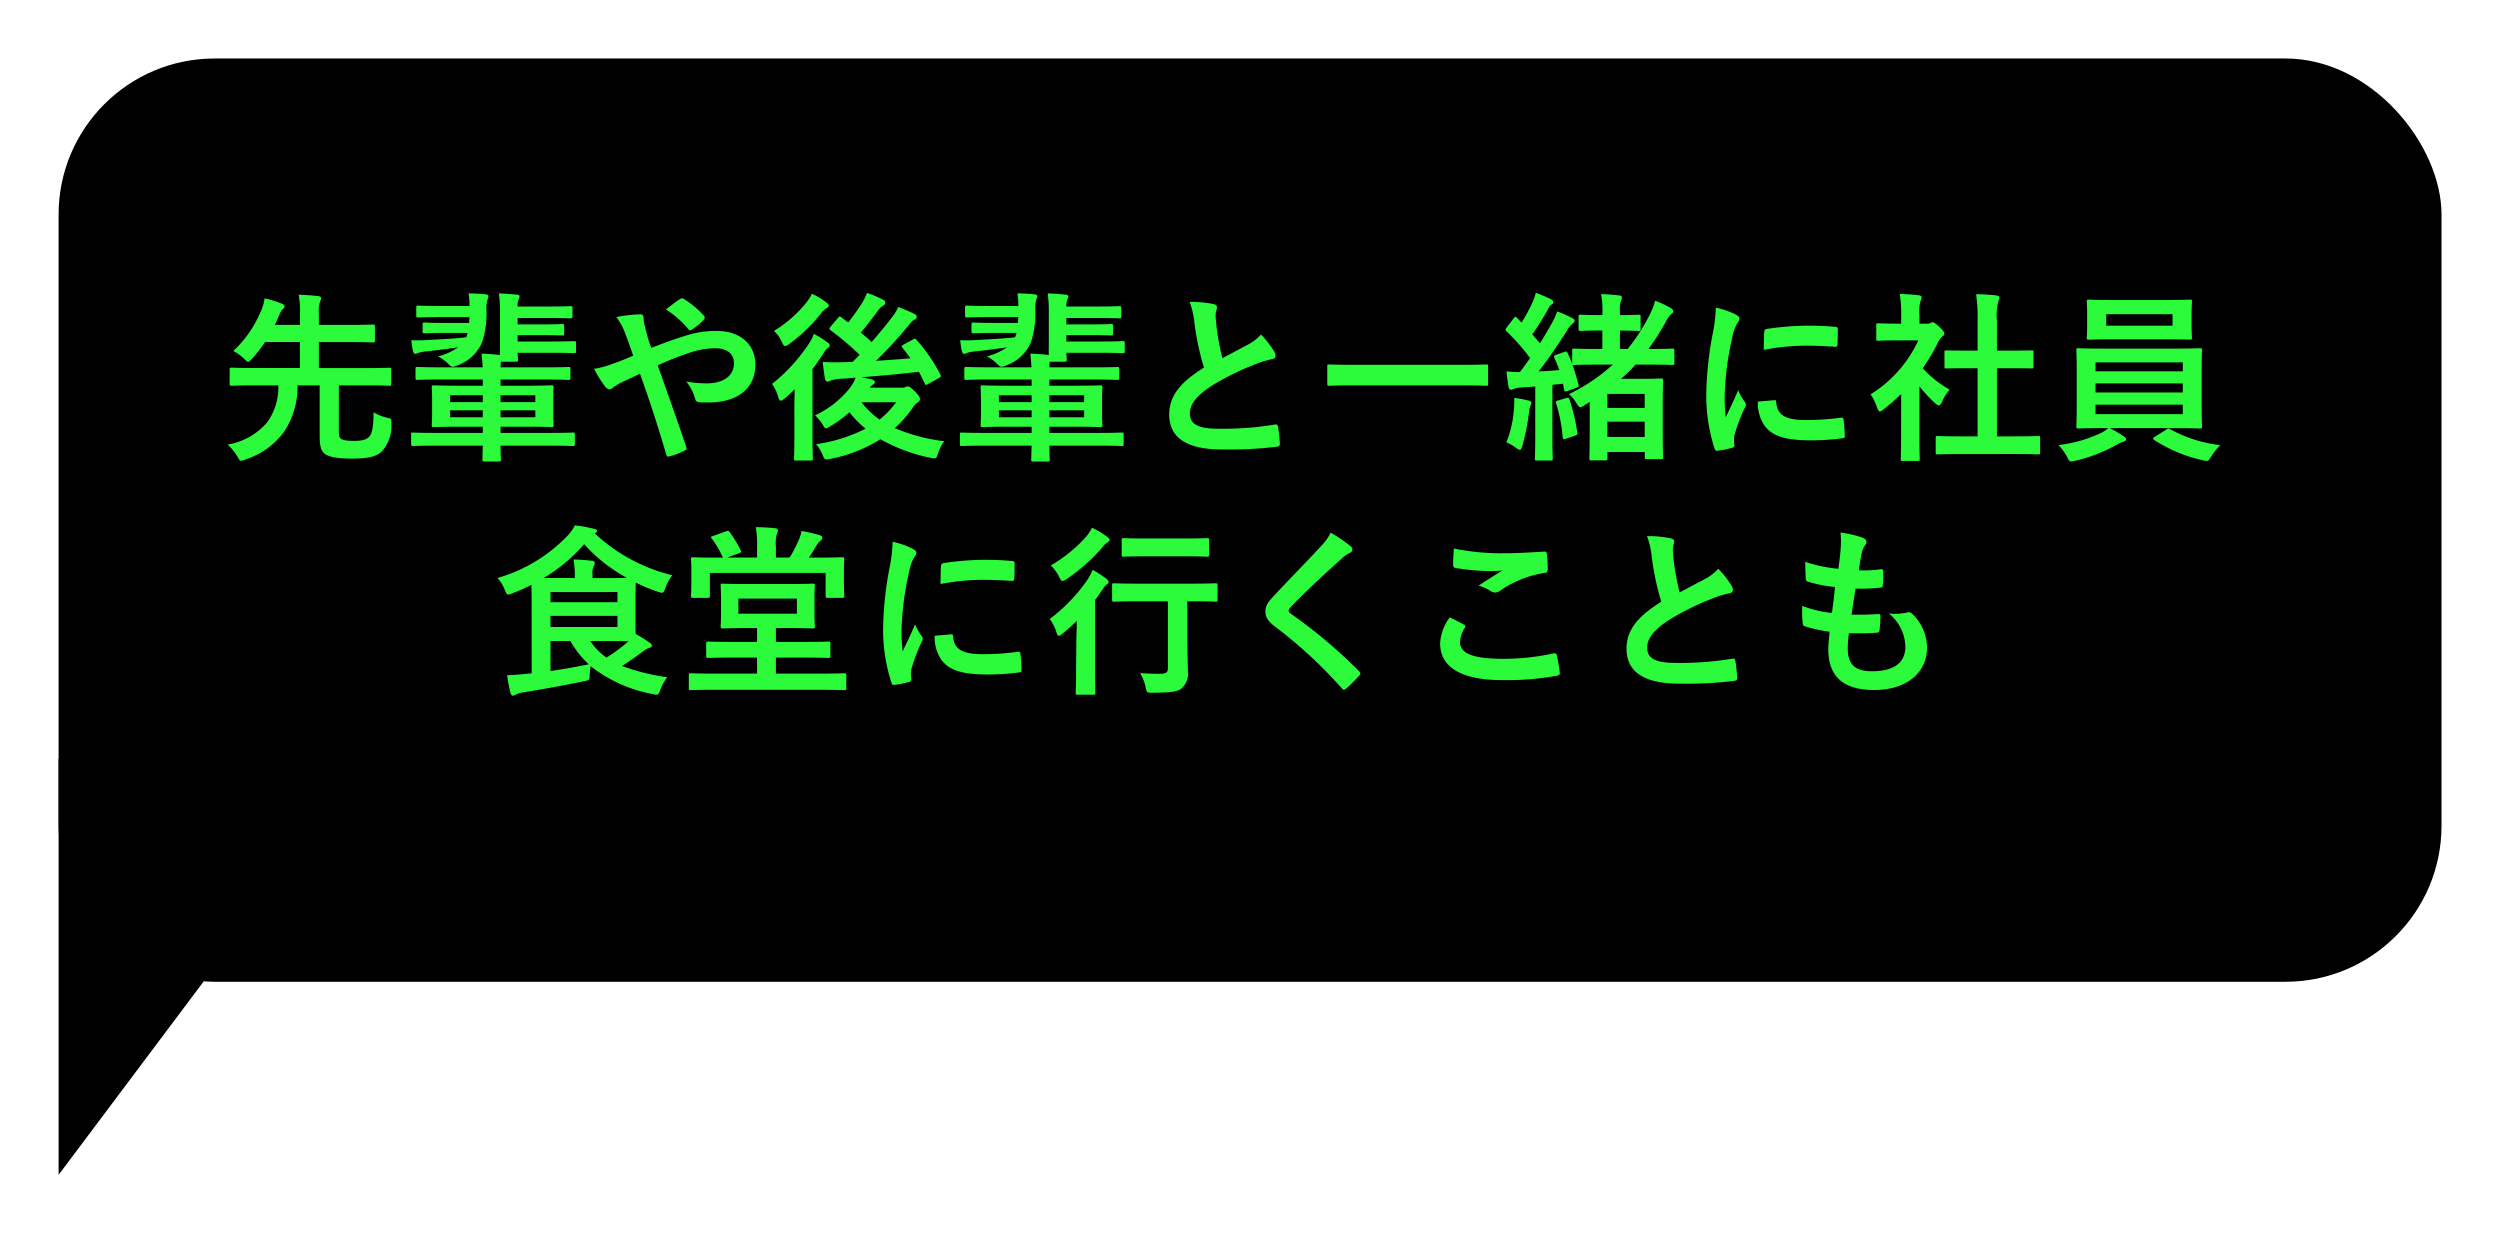
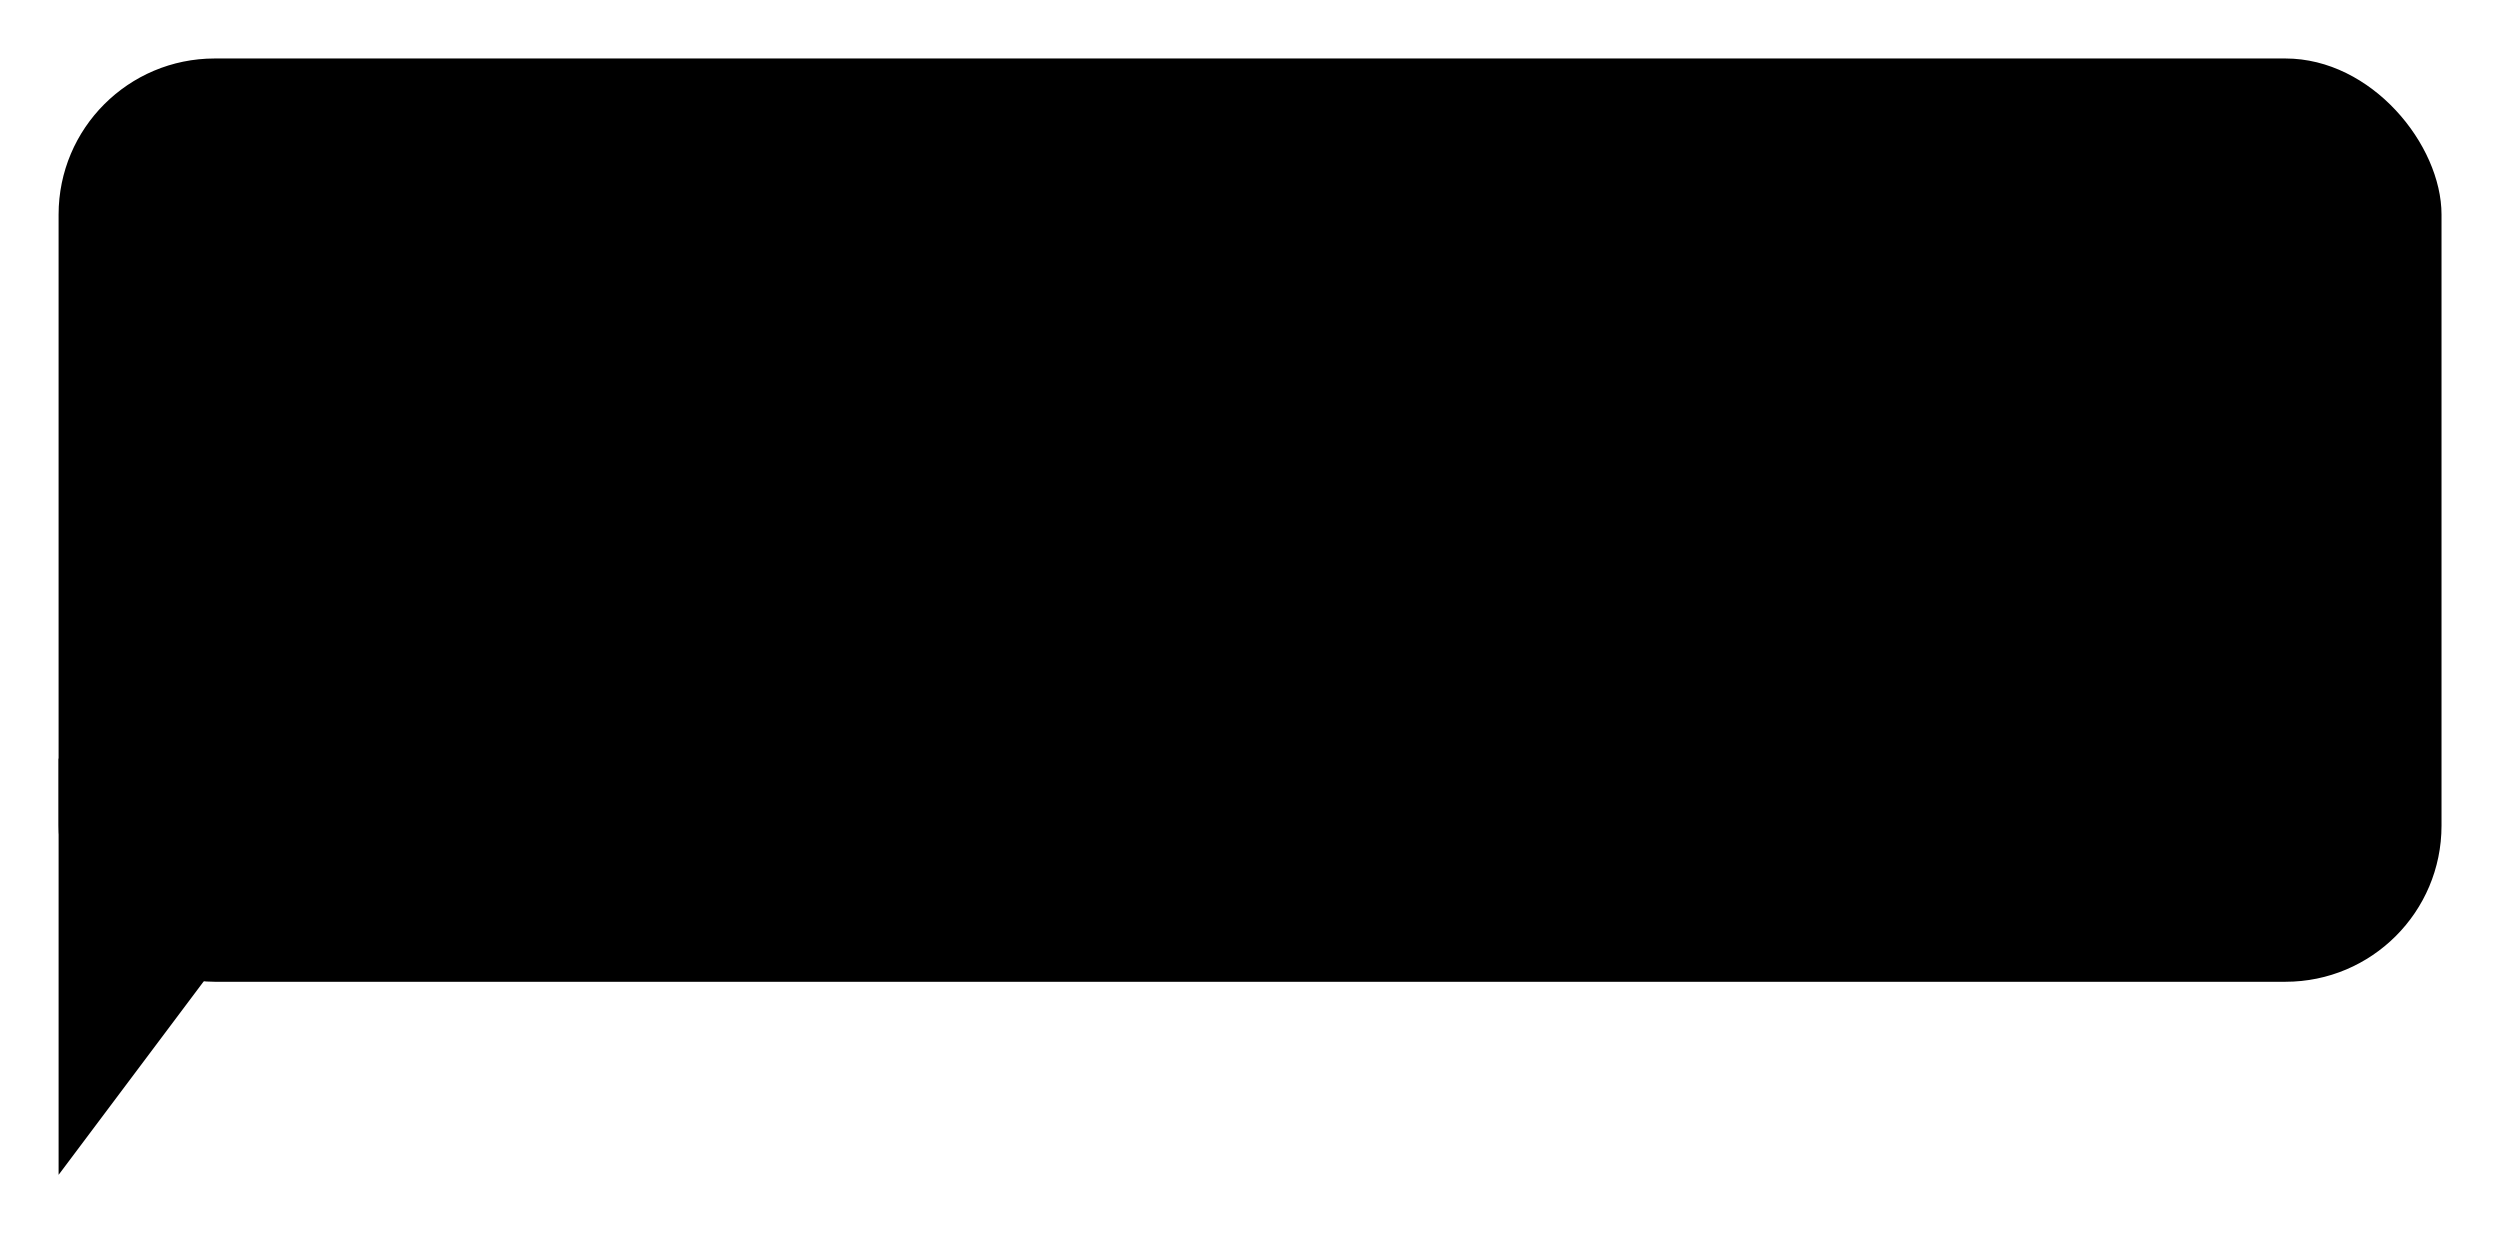
<svg xmlns="http://www.w3.org/2000/svg" width="192.188" height="94.816" viewBox="0 0 192.188 94.816">
  <defs>
    <filter id="Rectangle_44703" x="0" y="0" width="192.188" height="79.978" filterUnits="userSpaceOnUse">
      <feOffset dx="2" dy="2" input="SourceAlpha" />
      <feGaussianBlur stdDeviation="1.5" result="blur" />
      <feFlood flood-opacity="0.502" />
      <feComposite operator="in" in2="blur" />
      <feComposite in="SourceGraphic" />
    </filter>
    <filter id="Path_111285" x="0" y="53.816" width="33" height="41" filterUnits="userSpaceOnUse">
      <feOffset dx="2" dy="2" input="SourceAlpha" />
      <feGaussianBlur stdDeviation="1.5" result="blur-2" />
      <feFlood flood-opacity="0.502" />
      <feComposite operator="in" in2="blur-2" />
      <feComposite in="SourceGraphic" />
    </filter>
  </defs>
  <g id="schedule-pop1" transform="translate(-2158.445 -2683.684)">
    <g id="Group_17898" data-name="Group 17898" transform="translate(2190.259 2663)">
      <g transform="matrix(1, 0, 0, 1, -31.81, 20.68)" filter="url(#Rectangle_44703)">
        <rect id="Rectangle_44703-2" data-name="Rectangle 44703" width="183.188" height="70.978" rx="12" transform="translate(2.5 2.5)" />
      </g>
-       <path id="Path_122372" data-name="Path 122372" d="M9.236,7.31h2.109c1.252,0,1.688.028,1.772.028.141,0,.141-.014.141-.154V6.092c0-.126,0-.14-.141-.14-.084,0-.52.028-1.772.028H7.7v-2H9.925c1.364,0,1.842.028,1.927.028.141,0,.155-.014.155-.154V2.8c0-.154-.014-.168-.155-.168-.084,0-.563.028-1.927.028H7.7V1.808A2.383,2.383,0,0,1,7.788.884.788.788,0,0,0,7.872.6c0-.084-.1-.14-.225-.154-.492-.056-.97-.084-1.5-.112a7.335,7.335,0,0,1,.1,1.554v.77H4.314c.127-.252.239-.532.366-.812a1.065,1.065,0,0,1,.253-.406.265.265,0,0,0,.127-.21c0-.084-.1-.154-.225-.21A9.1,9.1,0,0,0,3.527.618a3.545,3.545,0,0,1-.338,1.106,8.744,8.744,0,0,1-2.067,2.94,3.594,3.594,0,0,1,.83.6c.155.154.239.238.309.238s.155-.084.3-.238a10.573,10.573,0,0,0,1-1.288H6.241v2H2.781c-1.266,0-1.688-.028-1.772-.028-.155,0-.169.014-.169.14V7.184c0,.14.014.154.169.154.084,0,.506-.028,1.772-.028h1.8A4.627,4.627,0,0,1,3.766,10.1,5.082,5.082,0,0,1,.686,11.86a4.3,4.3,0,0,1,.745.91c.127.238.183.336.3.336a1.253,1.253,0,0,0,.323-.1A5.914,5.914,0,0,0,5.06,10.824a6.268,6.268,0,0,0,1-3.514h1.7v3.85c0,.84.113,1.148.338,1.358.281.266.872.42,2.166.42,1.392,0,1.927-.2,2.32-.6a2.954,2.954,0,0,0,.689-2.114c.014-.35.014-.35-.338-.434a3.017,3.017,0,0,1-1.027-.42c-.014,1.176-.127,1.666-.352,1.9-.2.2-.506.308-1.181.308-.563,0-.9-.07-1.013-.2s-.127-.224-.127-.686ZM20.3,11.944c-.014.658-.028,1.008-.028,1.064,0,.14.014.154.155.154h1.1c.155,0,.169-.014.169-.154,0-.042-.028-.406-.028-1.064h3.811c1.238,0,1.659.028,1.744.028.141,0,.155-.014.155-.154V11.09c0-.14-.014-.154-.155-.154-.084,0-.506.028-1.744.028H21.668v-.476h1.955c1.378,0,1.87.028,1.969.028.141,0,.155-.014.155-.154,0-.084-.028-.308-.028-.924V8.4c0-.616.028-.854.028-.938,0-.14-.014-.154-.155-.154-.1,0-.591.028-1.969.028H21.668V6.862h3.375c1.308,0,1.758.028,1.842.028.141,0,.155-.014.155-.154v-.7c0-.126-.014-.14-.155-.14-.084,0-.534.028-1.842.028H21.668A3.353,3.353,0,0,1,21.7,5.49h1.153c.141,0,.155-.014.155-.154,0-.042-.014-.21-.028-.532h2.363c1.448,0,1.884.028,1.969.028.141,0,.155-.014.155-.168v-.6c0-.14-.014-.154-.155-.154-.084,0-.52.028-1.969.028H22.976v-.49H24.8c1.2,0,1.519.028,1.6.028.141,0,.155-.014.155-.168v-.56c0-.14-.014-.154-.155-.154-.084,0-.408.028-1.6.028H22.976V2.13h2.208c1.364,0,1.772.028,1.856.028.141,0,.155-.014.155-.154v-.63c0-.14-.014-.154-.155-.154-.084,0-.492.028-1.856.028H22.976a1.243,1.243,0,0,1,.084-.56.513.513,0,0,0,.07-.224c0-.056-.056-.112-.2-.126C22.568.3,22.062.254,21.541.24a11.023,11.023,0,0,1,.084,1.512V3.88c0,.5-.014.854,0,1.092H21.6c-.464-.056-.886-.084-1.392-.1.042.406.07.714.084,1.05H17.126c-1.294,0-1.758-.028-1.842-.028-.141,0-.155.014-.155.14v.7c0,.14.014.154.155.154.084,0,.548-.028,1.842-.028H20.3v.476H18.5c-1.378,0-1.87-.028-1.955-.028-.155,0-.169.014-.169.154,0,.084.028.322.028.938V9.438c0,.616-.028.826-.028.924,0,.14.014.154.169.154.084,0,.577-.028,1.955-.028h1.8v.476H16.69c-1.252,0-1.673-.028-1.758-.028-.127,0-.141.014-.141.154v.728c0,.14.014.154.141.154.084,0,.506-.028,1.758-.028ZM24.34,9.76H21.668V9.228H24.34Zm0-1.694V8.6H21.668V8.066ZM17.787,9.76V9.228H20.3V9.76Zm0-1.162V8.066H20.3V8.6Zm1.491-7.392H17.112c-1.266,0-1.688-.028-1.772-.028-.141,0-.155.014-.155.154V1.92c0,.154.014.168.155.168.084,0,.506-.028,1.772-.028h2.166l-.028.448H17.407c-1.153,0-1.491-.028-1.575-.028-.141,0-.155.014-.155.154v.532c0,.126.014.14.155.14.084,0,.422-.028,1.575-.028h1.73a2.356,2.356,0,0,1-.113.336c-.914.1-1.913.154-3.009.21a11.478,11.478,0,0,1-1.209.014c.042.35.084.644.127.826.042.14.084.224.169.224a.6.6,0,0,0,.225-.07,2.252,2.252,0,0,1,.563-.112c.914-.1,1.758-.21,2.517-.322a4.857,4.857,0,0,1-1.547.7,2.924,2.924,0,0,1,.745.532c.183.182.267.266.38.266a1.118,1.118,0,0,0,.366-.112,3.264,3.264,0,0,0,1.9-1.778,7.318,7.318,0,0,0,.338-2.422A2.369,2.369,0,0,1,20.669.7,1.158,1.158,0,0,0,20.74.45c0-.07-.084-.126-.225-.14A12.939,12.939,0,0,0,19.207.24a5.268,5.268,0,0,1,.07.938Zm13.979,3.22A7.23,7.23,0,0,1,33,3.684c-.155-.56-.2-.77-.281-1.078a2.591,2.591,0,0,1-.056-.462c0-.2-.084-.294-.211-.294a10.086,10.086,0,0,0-1.884.21,4.851,4.851,0,0,1,.647,1.162c.281.742.478,1.3.647,1.806-.844.364-1.322.532-1.631.644a6.771,6.771,0,0,1-1.378.364,9.321,9.321,0,0,0,.858,1.372.51.51,0,0,0,.338.21.494.494,0,0,0,.267-.14,3.709,3.709,0,0,1,.731-.434c.352-.168.8-.378,1.336-.63.759,2.1,1.364,3.99,2.025,6.216.042.14.084.168.183.154a6.4,6.4,0,0,0,1.209-.448c.2-.1.183-.154.127-.336-.731-2.17-1.434-4.13-2.18-6.23a23.512,23.512,0,0,1,2.32-.924,6.435,6.435,0,0,1,2.081-.392c.9,0,1.463.406,1.463,1.148,0,.98-.816,1.554-2.109,1.554a9.089,9.089,0,0,1-1.561-.14,3.6,3.6,0,0,1,.689,1.344c.056.168.127.238.38.252.183.014.338.014.619.014,2.292,0,3.628-1.106,3.628-2.912,0-1.54-1.153-2.59-2.967-2.59a7.65,7.65,0,0,0-2.475.392C35.028,3.754,34.156,4.076,33.256,4.426Zm1.125-2.954a7.486,7.486,0,0,1,1.744,1.54.205.205,0,0,0,.113.07.253.253,0,0,0,.127-.056,4.593,4.593,0,0,0,.928-.77.255.255,0,0,0,.07-.154.255.255,0,0,0-.07-.154A7.34,7.34,0,0,0,35.773.674a.242.242,0,0,0-.309,0C35.168.856,34.775,1.164,34.381,1.472Zm18.268,2.7c-.155.084-.183.14-.084.252.211.266.422.532.619.8-.872.084-1.758.14-2.658.2a31.455,31.455,0,0,0,2.461-2.674c.253-.308.366-.434.492-.49a.249.249,0,0,0,.183-.224c0-.1-.056-.154-.211-.238-.323-.154-.745-.336-1.209-.518a3.341,3.341,0,0,1-.478.784c-.478.63-1,1.26-1.575,1.918a10.6,10.6,0,0,0-.83-.728c.45-.532.872-1.092,1.308-1.666a1.181,1.181,0,0,1,.408-.406.29.29,0,0,0,.169-.224c0-.1-.056-.168-.183-.238A8.909,8.909,0,0,0,49.836.2a4.215,4.215,0,0,1-.366.756c-.394.616-.745,1.092-1.069,1.512-.183-.126-.366-.252-.534-.392-.113-.084-.141-.1-.253.042l-.563.658c-.07.084-.1.126-.1.168a.169.169,0,0,0,.084.126,22.86,22.86,0,0,1,2.236,1.89l-.534.546c-.408.014-.8.028-1.2.028A9.977,9.977,0,0,1,46.433,5.5c.042.434.1.868.169,1.274.028.14.084.252.211.252a.783.783,0,0,0,.267-.1,2.94,2.94,0,0,1,.759-.126c.338-.014.717-.042,1.125-.084a3.165,3.165,0,0,1-.45.8,7.43,7.43,0,0,1-2.672,2.1,3.252,3.252,0,0,1,.563.672c.127.224.183.322.281.322.07,0,.155-.056.323-.154a9.26,9.26,0,0,0,1.477-1.078,8.1,8.1,0,0,0,1.238,1.26,11.866,11.866,0,0,1-3.8,1.19,2.989,2.989,0,0,1,.492.812c.169.406.183.406.6.322a11.3,11.3,0,0,0,3.853-1.512,13.123,13.123,0,0,0,3.853,1.428c.436.084.436.084.577-.336a2.95,2.95,0,0,1,.478-.938,13.894,13.894,0,0,1-3.8-1.008,9.459,9.459,0,0,0,1.35-1.526,1.385,1.385,0,0,1,.422-.462.269.269,0,0,0,.155-.252c0-.126-.056-.238-.366-.56-.352-.336-.45-.406-.563-.406a.459.459,0,0,0-.2.056.774.774,0,0,1-.3.042H50.047a.825.825,0,0,1,.225-.224q.169-.084.169-.21c0-.1-.084-.154-.239-.2-.239-.056-.478-.112-.773-.168,1.378-.112,3-.252,4.4-.42.155.294.3.588.436.882.07.154.1.154.267.056l.844-.462c.141-.084.169-.126.1-.266A12.729,12.729,0,0,0,53.633,3.8c-.084-.1-.113-.112-.267-.014Zm-.577,4.438a7.109,7.109,0,0,1-1.266,1.33,6.267,6.267,0,0,1-1.392-1.33Zm-7.819,2.6c0,1.12-.028,1.638-.028,1.722,0,.14.014.154.141.154h1.153c.141,0,.155-.014.155-.154,0-.07-.028-.6-.028-1.722V6.05c.323-.42.633-.868.914-1.316a1.046,1.046,0,0,1,.309-.336.163.163,0,0,0,.1-.154c0-.1-.056-.154-.183-.252a8.215,8.215,0,0,0-1.041-.644,3.045,3.045,0,0,1-.366.742A13.456,13.456,0,0,1,42.537,7.2a3.216,3.216,0,0,1,.478,1.008c.056.2.113.28.183.28s.169-.07.323-.182c.253-.21.506-.448.759-.7-.014.518-.028,1.12-.028,1.554ZM45.6.268A3.178,3.178,0,0,1,45.2.912a9.584,9.584,0,0,1-2.517,2.212,2.576,2.576,0,0,1,.6.826c.1.238.169.336.267.336a.7.7,0,0,0,.323-.168,12.783,12.783,0,0,0,2.419-2.324,1.332,1.332,0,0,1,.38-.378c.141-.084.225-.14.225-.238s-.07-.168-.2-.252A5.42,5.42,0,0,0,45.6.268Zm16.89,11.676c-.014.658-.028,1.008-.028,1.064,0,.14.014.154.155.154h1.1c.155,0,.169-.014.169-.154,0-.042-.028-.406-.028-1.064h3.811c1.238,0,1.659.028,1.744.028.141,0,.155-.014.155-.154V11.09c0-.14-.014-.154-.155-.154-.084,0-.506.028-1.744.028H63.857v-.476h1.955c1.378,0,1.87.028,1.969.028.141,0,.155-.014.155-.154,0-.084-.028-.308-.028-.924V8.4c0-.616.028-.854.028-.938,0-.14-.014-.154-.155-.154-.1,0-.591.028-1.969.028H63.857V6.862h3.375c1.308,0,1.758.028,1.842.028.141,0,.155-.014.155-.154v-.7c0-.126-.014-.14-.155-.14-.084,0-.534.028-1.842.028H63.857a3.352,3.352,0,0,1,.028-.434h1.153c.141,0,.155-.014.155-.154,0-.042-.014-.21-.028-.532h2.363c1.448,0,1.884.028,1.969.028.141,0,.155-.014.155-.168v-.6c0-.14-.014-.154-.155-.154-.084,0-.52.028-1.969.028H65.165v-.49h1.828c1.2,0,1.519.028,1.6.028.141,0,.155-.014.155-.168v-.56c0-.14-.014-.154-.155-.154-.084,0-.408.028-1.6.028H65.165V2.13h2.208c1.364,0,1.772.028,1.856.028.141,0,.155-.014.155-.154v-.63c0-.14-.014-.154-.155-.154-.084,0-.492.028-1.856.028H65.165a1.243,1.243,0,0,1,.084-.56.513.513,0,0,0,.07-.224c0-.056-.056-.112-.2-.126C64.757.3,64.251.254,63.73.24a11.022,11.022,0,0,1,.084,1.512V3.88c0,.5-.014.854,0,1.092h-.028c-.464-.056-.886-.084-1.392-.1.042.406.07.714.084,1.05H59.315c-1.294,0-1.758-.028-1.842-.028-.141,0-.155.014-.155.14v.7c0,.14.014.154.155.154.084,0,.548-.028,1.842-.028h3.178v.476h-1.8c-1.378,0-1.87-.028-1.955-.028-.155,0-.169.014-.169.154,0,.084.028.322.028.938V9.438c0,.616-.028.826-.028.924,0,.14.014.154.169.154.084,0,.577-.028,1.955-.028h1.8v.476H58.879c-1.252,0-1.673-.028-1.758-.028-.127,0-.141.014-.141.154v.728c0,.14.014.154.141.154.084,0,.506-.028,1.758-.028ZM66.529,9.76H63.857V9.228h2.672Zm0-1.694V8.6H63.857V8.066ZM59.976,9.76V9.228h2.517V9.76Zm0-1.162V8.066h2.517V8.6Zm1.491-7.392H59.3c-1.266,0-1.688-.028-1.772-.028-.141,0-.155.014-.155.154V1.92c0,.154.014.168.155.168.084,0,.506-.028,1.772-.028h2.166l-.028.448H59.6c-1.153,0-1.491-.028-1.575-.028-.141,0-.155.014-.155.154v.532c0,.126.014.14.155.14.084,0,.422-.028,1.575-.028h1.73a2.356,2.356,0,0,1-.113.336c-.914.1-1.913.154-3.009.21a11.478,11.478,0,0,1-1.209.014c.042.35.084.644.127.826.042.14.084.224.169.224a.6.6,0,0,0,.225-.07,2.252,2.252,0,0,1,.563-.112c.914-.1,1.758-.21,2.517-.322a4.857,4.857,0,0,1-1.547.7,2.924,2.924,0,0,1,.745.532c.183.182.267.266.38.266a1.118,1.118,0,0,0,.366-.112,3.264,3.264,0,0,0,1.9-1.778,7.318,7.318,0,0,0,.338-2.422A2.369,2.369,0,0,1,62.858.7a1.158,1.158,0,0,0,.07-.252c0-.07-.084-.126-.225-.14A12.939,12.939,0,0,0,61.4.24a5.268,5.268,0,0,1,.07.938ZM74.643.9a6.241,6.241,0,0,1,.366,1.624,21.164,21.164,0,0,0,.731,3.416C74.095,6.974,73.068,8,73.068,9.55c0,1.82,1.406,2.688,4.064,2.688a30.185,30.185,0,0,0,4.191-.21c.169-.014.267-.084.253-.238a12.306,12.306,0,0,0-.141-1.3c-.028-.168-.1-.2-.253-.168a24.668,24.668,0,0,1-4.289.322c-1.617,0-2.236-.35-2.236-1.176,0-.658.436-1.316,1.659-2.114a19.605,19.605,0,0,1,3.3-1.638,6.771,6.771,0,0,1,1.35-.42c.2-.028.281-.14.281-.28a.565.565,0,0,0-.1-.294A7.193,7.193,0,0,0,80.128,3.4a3.476,3.476,0,0,1-.97.756c-.788.42-1.294.686-2,1.064a19.607,19.607,0,0,1-.45-2.408c-.028-.322-.07-.658-.07-.938,0-.2.1-.392.1-.588,0-.112-.084-.182-.253-.224A8.174,8.174,0,0,0,74.643.9Zm21,6.412c1.266,0,1.7.028,1.786.028.141,0,.155-.014.155-.14V5.84c0-.126-.014-.14-.155-.14-.084,0-.52.028-1.786.028h-8.48c-1.266,0-1.7-.028-1.786-.028-.141,0-.155.014-.155.14V7.2c0,.126.014.14.155.14.084,0,.52-.028,1.786-.028Zm11.532-1.6A14.153,14.153,0,0,1,103.8,7.982a2.971,2.971,0,0,1,.591.714c.127.21.2.294.3.294a.875.875,0,0,0,.323-.168c.127-.07.253-.154.38-.238v1.96c0,1.89-.028,2.3-.028,2.366,0,.154.014.168.169.168h1.055c.155,0,.169-.014.169-.168v-.476h2.869v.392c0,.14.014.154.155.154h1.1c.141,0,.155-.014.155-.154,0-.084-.028-.49-.028-2.436V8.92c0-1.47.028-1.89.028-1.988,0-.14-.014-.154-.155-.154-.1,0-.52.028-1.42.028H107.8a11.875,11.875,0,0,0,1.125-1.092h.97c1.322,0,1.772.028,1.856.028.141,0,.155-.014.155-.168V4.636c0-.14-.014-.154-.155-.154-.084,0-.534.028-1.842.028a18.174,18.174,0,0,0,1.364-2.142,1.994,1.994,0,0,1,.394-.546c.113-.07.155-.126.155-.21s-.07-.168-.183-.238A7.739,7.739,0,0,0,110.419.8a4.342,4.342,0,0,1-.338.924A13.927,13.927,0,0,1,108.31,4.51h-.591V3.1h.028c1,0,1.308.028,1.392.028.155,0,.169-.014.169-.154V2.032c0-.14-.014-.154-.169-.154-.084,0-.394.028-1.392.028h-.028V1.64a2.33,2.33,0,0,1,.07-.812.65.65,0,0,0,.084-.28c0-.084-.084-.154-.225-.154-.478-.056-.858-.084-1.378-.1a6.463,6.463,0,0,1,.1,1.484v.126H106.1c-1.013,0-1.336-.028-1.406-.028-.141,0-.155.014-.155.154V2.97c0,.14.014.154.155.154.07,0,.394-.028,1.406-.028h.267V4.51h-.281c-1.35,0-1.786-.028-1.884-.028-.141,0-.155.014-.155.154V5.644c-.113-.294-.225-.56-.352-.826-.056-.112-.084-.14-.239-.084l-.633.224c-.169.056-.2.112-.141.238.141.308.267.616.38.938-.534.042-1.069.084-1.589.1.675-.868,1.434-1.96,2.166-3.122a1.83,1.83,0,0,1,.436-.546c.113-.07.155-.126.155-.224s-.042-.126-.169-.2a9.8,9.8,0,0,0-1.167-.518,6.238,6.238,0,0,1-.394.882c-.3.532-.6,1.05-.928,1.568l-.591-.686a22.175,22.175,0,0,0,1.223-1.96.762.762,0,0,1,.267-.336A.216.216,0,0,0,102.6.912c0-.084-.056-.154-.183-.224-.338-.168-.759-.35-1.167-.5A3.856,3.856,0,0,1,101,.926a13.7,13.7,0,0,1-.844,1.554L99.8,2.116c-.1-.112-.141-.1-.253.042l-.52.686c-.056.084-.1.126-.1.182a.189.189,0,0,0,.07.126,15.734,15.734,0,0,1,1.814,2.058c-.253.364-.506.728-.788,1.078A8.724,8.724,0,0,1,99,6.232c.042.448.1.854.155,1.19.028.14.084.224.183.224a.4.4,0,0,0,.211-.056,1.458,1.458,0,0,1,.534-.112l1.125-.084V11.1c0,1.288-.028,1.75-.028,1.834,0,.14.014.154.155.154H102.4c.141,0,.155-.014.155-.154,0-.07-.028-.546-.028-1.834V7.268l.816-.084.084.448c.028.154.056.182.253.112l.689-.252c.169-.056.2-.112.169-.238-.141-.532-.3-1.05-.464-1.526a.279.279,0,0,0,.127.014c.1,0,.534-.028,1.884-.028Zm-.422,5.558V10.1h2.869v1.176Zm2.869-3.3V9.046h-2.869V7.968ZM98.986,11.692a3.227,3.227,0,0,1,.731.406.612.612,0,0,0,.309.168c.084,0,.127-.1.2-.336a17.173,17.173,0,0,0,.506-2.562,1.807,1.807,0,0,1,.113-.518.34.34,0,0,0,.07-.21c0-.056-.07-.126-.239-.168a8.593,8.593,0,0,0-1.083-.2,6.034,6.034,0,0,1-.028.882A8.178,8.178,0,0,1,98.986,11.692Zm3.966-3.22c-.169.042-.183.084-.141.224a11.565,11.565,0,0,1,.506,2.6c.014.154.056.182.267.112l.7-.238c.2-.07.183-.126.155-.266a15.454,15.454,0,0,0-.6-2.52c-.042-.14-.07-.14-.239-.1Zm12.136-7.14a11.247,11.247,0,0,1-.253,2.086,26.611,26.611,0,0,0-.478,4.592A13.071,13.071,0,0,0,115,12.182c.028.1.084.168.183.154a7.008,7.008,0,0,0,1.153-.224c.127-.028.183-.084.183-.182s-.028-.224-.028-.392a1.583,1.583,0,0,1,.042-.434,13.649,13.649,0,0,1,.8-2.114.386.386,0,0,0,.07-.224.557.557,0,0,0-.1-.21,3.63,3.63,0,0,1-.492-.882c-.408.98-.661,1.442-.956,2.086a13.441,13.441,0,0,1-.084-1.638,22.589,22.589,0,0,1,.591-4.522,3.3,3.3,0,0,1,.338-.994c.183-.28.211-.322.211-.42,0-.126-.084-.21-.323-.336A6.242,6.242,0,0,0,115.088,1.332Zm3.234,7.224a3.074,3.074,0,0,0,.492,1.82c.6.826,1.575,1.162,3.656,1.162a18.965,18.965,0,0,0,2.292-.154c.239-.028.239-.042.239-.21a10.327,10.327,0,0,0-.084-1.2c-.028-.182-.056-.2-.2-.182a20.248,20.248,0,0,1-2.686.182c-1.533,0-2.208-.35-2.292-1.316,0-.154-.028-.224-.141-.21Zm.45-3.976a17.267,17.267,0,0,1,3.192-.322c.717,0,1.448.028,2.292.084.127.014.169-.042.183-.168.028-.392.028-.77.028-1.19,0-.14-.028-.168-.323-.182-.591-.056-1.238-.084-2.081-.084a22.552,22.552,0,0,0-3.052.252c-.141.028-.183.07-.2.238C118.787,3.446,118.787,3.8,118.773,4.58Zm19.21,8.008c1.336,0,1.786.028,1.87.028.155,0,.169-.014.169-.154V11.356c0-.14-.014-.154-.169-.154-.084,0-.534.028-1.87.028H136.7V5.994h.886c1.252,0,1.688.014,1.772.014.141,0,.155,0,.155-.14V4.762c0-.14-.014-.14-.155-.14-.084,0-.52.014-1.772.014H136.7V2.368a4.552,4.552,0,0,1,.113-1.54.566.566,0,0,0,.07-.294c0-.07-.1-.126-.225-.14C136.169.338,135.634.31,135.1.3a12.612,12.612,0,0,1,.113,2.114V4.636h-.633c-1.252,0-1.688-.014-1.772-.014-.127,0-.141,0-.141.14V5.868c0,.14.014.14.141.14.084,0,.52-.014,1.772-.014h.633V11.23h-1.181c-1.336,0-1.8-.028-1.884-.028-.141,0-.155.014-.155.154v1.106c0,.14.014.154.155.154.084,0,.548-.028,1.884-.028Zm-8.649-1.274c0,1.036-.028,1.568-.028,1.652,0,.14.014.154.169.154H130.6c.155,0,.169-.014.169-.154,0-.07-.028-.616-.028-1.652V7.38a10.468,10.468,0,0,0,1.209,1.3c.127.112.211.168.281.168.1,0,.169-.1.267-.308a3.355,3.355,0,0,1,.563-.91,8.009,8.009,0,0,1-2.067-1.638,14.134,14.134,0,0,0,1.2-2.044,1.421,1.421,0,0,1,.323-.406.272.272,0,0,0,.141-.224c0-.1-.113-.238-.38-.5-.3-.28-.436-.364-.52-.364a.418.418,0,0,0-.155.056.474.474,0,0,1-.267.056h-.591v-.63a2.956,2.956,0,0,1,.084-1.12.654.654,0,0,0,.084-.294c0-.056-.084-.126-.225-.14-.506-.056-.928-.084-1.463-.1a8.589,8.589,0,0,1,.113,1.708v.574h-.267c-1.069,0-1.406-.028-1.491-.028-.141,0-.155.014-.155.154V3.726c0,.14.014.154.155.154.084,0,.422-.028,1.491-.028h1.589A9.683,9.683,0,0,1,126.986,8a3.859,3.859,0,0,1,.492.994c.084.21.141.322.225.322s.155-.07.3-.182a14.67,14.67,0,0,0,1.336-1.162Zm21.024-.714c1.378,0,1.87.028,1.955.028.141,0,.155-.014.155-.154,0-.07-.028-.5-.028-1.47V6.092c0-.98.028-1.4.028-1.484,0-.14-.014-.154-.155-.154-.084,0-.577.028-1.955.028H144.93c-1.378,0-1.87-.028-1.955-.028-.155,0-.169.014-.169.154,0,.084.028.5.028,1.484V9c0,.966-.028,1.386-.028,1.47,0,.14.014.154.169.154.084,0,.577-.028,1.955-.028h.338a2.739,2.739,0,0,1-.7.434,10.492,10.492,0,0,1-3.136.868,3.989,3.989,0,0,1,.647.882c.141.28.183.378.338.378a2.021,2.021,0,0,0,.3-.056,11.713,11.713,0,0,0,3.136-1.2,2.391,2.391,0,0,1,.548-.252c.141-.028.225-.1.225-.2s-.042-.126-.183-.224a6.922,6.922,0,0,0-1.083-.63Zm.633-1.078h-6.708V8.794h6.708Zm-6.708-1.666v-.7h6.708v.7Zm0-2.31h6.708v.686h-6.708Zm1.364-4.8c-1.336,0-1.786-.028-1.884-.028-.141,0-.155.014-.155.154,0,.084.028.322.028.938v.91c0,.6-.028.826-.028.924,0,.14.014.154.155.154.1,0,.548-.028,1.884-.028h4.008c1.336,0,1.8.028,1.884.028.141,0,.155-.014.155-.154,0-.084-.028-.322-.028-.924v-.91c0-.616.028-.854.028-.938,0-.14-.014-.154-.155-.154-.084,0-.548.028-1.884.028ZM150.2,2.718h-5.1V1.836h5.1Zm-1.35,8.54c-.1.056-.141.1-.141.14s.028.07.084.112a11.389,11.389,0,0,0,3.727,1.554,2.021,2.021,0,0,0,.3.056c.141,0,.2-.1.366-.364a4.7,4.7,0,0,1,.689-.854,10.217,10.217,0,0,1-3.867-1.232.282.282,0,0,0-.113-.042.3.3,0,0,0-.183.084ZM24.059,29.454l-.394.028c-.506.056-.9.084-1.5.112.07.462.169.98.267,1.358q.063.21.169.21a.407.407,0,0,0,.239-.084,1.962,1.962,0,0,1,.548-.168c1.294-.2,2.967-.5,4.683-.854.436-.084.436-.084.45-.546a4.344,4.344,0,0,1,.07-.616,10.891,10.891,0,0,0,4.753,2.142c.436.112.45.084.6-.308a3.838,3.838,0,0,1,.534-.98,16.5,16.5,0,0,1-3.474-.868c.689-.434,1.153-.784,1.631-1.134a1.509,1.509,0,0,1,.45-.252c.127-.028.211-.084.211-.182s-.07-.154-.169-.224c-.323-.224-.661-.434-1.069-.672-.014-.224-.014-.532-.014-.966V23.63c0-.588.014-.952.014-1.162a12.92,12.92,0,0,0,1.688.7,1.053,1.053,0,0,0,.338.084c.113,0,.155-.1.253-.364a3.3,3.3,0,0,1,.534-.98,13.338,13.338,0,0,1-5.963-3.22l.042-.028c.1-.056.141-.1.141-.168s-.113-.126-.239-.154a10.335,10.335,0,0,0-1.477-.266,3.044,3.044,0,0,1-.577.812,12.047,12.047,0,0,1-5.372,3.234,2.81,2.81,0,0,1,.563.91c.113.266.155.364.267.364a1.253,1.253,0,0,0,.323-.1,15.364,15.364,0,0,0,1.463-.644c0,.308.014.8.014,1.484Zm.928-7.336a13,13,0,0,0,3.108-2.6,12.18,12.18,0,0,0,3.291,2.59c-.323.014-.788.014-1.448.014h-1.2v-.28a1.16,1.16,0,0,1,.084-.616.443.443,0,0,0,.084-.28c0-.07-.07-.14-.211-.154-.506-.056-.9-.084-1.42-.1a7,7,0,0,1,.1,1.316v.112Zm.52,4.844H27.04a7.309,7.309,0,0,0,1.406,1.792c-1.055.21-2.011.378-2.939.518Zm5.147-1.078H25.507V25.03h5.147Zm0-2.688v.784H25.507V23.2Zm-.717,3.766c.745,0,1.252.014,1.575.014a13.349,13.349,0,0,1-1.7,1.26,4.7,4.7,0,0,1-1.252-1.274Zm16.341,3.752c1.28,0,1.73.028,1.814.028.141,0,.155-.014.155-.14V29.594c0-.14-.014-.154-.155-.154-.084,0-.534.028-1.814.028H42.833V28.236h2.109c1.364,0,1.842.028,1.927.028.141,0,.155-.014.155-.154v-.938c0-.154-.014-.168-.155-.168-.084,0-.563.028-1.927.028H42.833V25.968h1.013c1.294,0,1.744.028,1.828.028.141,0,.155-.014.155-.154,0-.1-.028-.364-.028-1.008V23.728c0-.658.028-.924.028-1.008,0-.154-.014-.168-.155-.168-.084,0-.534.028-1.828.028H40.569c-1.28,0-1.744-.028-1.842-.028-.127,0-.141.014-.141.168,0,.084.028.35.028,1.008v1.106c0,.644-.028.91-.028,1.008,0,.14.014.154.141.154.1,0,.563-.028,1.842-.028h.816v1.064H39.556c-1.364,0-1.842-.028-1.927-.028-.141,0-.155.014-.155.168v.938c0,.14.014.154.155.154.084,0,.563-.028,1.927-.028h1.828v1.232H38.108c-1.28,0-1.73-.028-1.814-.028-.141,0-.155.014-.155.154V30.6c0,.126.014.14.155.14.084,0,.534-.028,1.814-.028ZM44.45,24.862h-4.5V23.7h4.5Zm-4.444-4.648c.169-.07.183-.1.113-.238a8.913,8.913,0,0,0-.83-1.372c-.1-.126-.1-.14-.267-.084l-1.013.364c-.113.042-.169.056-.169.1s.028.056.084.126a7.774,7.774,0,0,1,.816,1.386l.028.056h-.422c-1.308,0-1.786-.028-1.87-.028-.155,0-.169.014-.169.168,0,.084.028.322.028.8v.476c0,1.218-.028,1.428-.028,1.512,0,.154.014.168.169.168h1.111c.155,0,.169-.014.169-.168v-1.75h8.9V23.49c0,.14.014.154.155.154h1.125c.141,0,.155-.014.155-.154,0-.084-.028-.308-.028-1.512V21.39c0-.378.028-.616.028-.7,0-.154-.014-.168-.155-.168-.084,0-.563.028-1.87.028h-.7c.225-.308.394-.63.633-.994a1.275,1.275,0,0,1,.253-.294.327.327,0,0,0,.155-.238c0-.1-.084-.154-.211-.2a12.7,12.7,0,0,0-1.392-.322,3.007,3.007,0,0,1-.239.756,10.406,10.406,0,0,1-.675,1.288H42.833v-.84a2.812,2.812,0,0,1,.07-.966.654.654,0,0,0,.084-.294c0-.07-.084-.14-.211-.154-.492-.056-.97-.07-1.491-.084a7.3,7.3,0,0,1,.1,1.484v.854H39.078Zm11.8-.882a11.247,11.247,0,0,1-.253,2.086,26.61,26.61,0,0,0-.478,4.592,13.07,13.07,0,0,0,.647,4.172c.028.1.084.168.183.154a7.008,7.008,0,0,0,1.153-.224c.127-.028.183-.084.183-.182s-.028-.224-.028-.392a1.583,1.583,0,0,1,.042-.434,13.648,13.648,0,0,1,.8-2.114.386.386,0,0,0,.07-.224.557.557,0,0,0-.1-.21,3.63,3.63,0,0,1-.492-.882c-.408.98-.661,1.442-.956,2.086a13.441,13.441,0,0,1-.084-1.638,22.589,22.589,0,0,1,.591-4.522,3.3,3.3,0,0,1,.338-.994c.183-.28.211-.322.211-.42,0-.126-.084-.21-.323-.336A6.242,6.242,0,0,0,51.8,19.332Zm3.234,7.224a3.074,3.074,0,0,0,.492,1.82c.6.826,1.575,1.162,3.656,1.162a18.965,18.965,0,0,0,2.292-.154c.239-.028.239-.042.239-.21a10.327,10.327,0,0,0-.084-1.2c-.028-.182-.056-.2-.2-.182a20.248,20.248,0,0,1-2.686.182c-1.533,0-2.208-.35-2.292-1.316,0-.154-.028-.224-.141-.21Zm.45-3.976a17.267,17.267,0,0,1,3.192-.322c.717,0,1.448.028,2.292.084.127.014.169-.042.183-.168.028-.392.028-.77.028-1.19,0-.14-.028-.168-.323-.182-.591-.056-1.238-.084-2.081-.084a22.552,22.552,0,0,0-3.052.252c-.141.028-.183.07-.2.238C55.5,21.446,55.5,21.8,55.489,22.58Zm17.48,1.33v5.124c0,.35-.141.448-.619.448-.52,0-.942-.014-1.519-.056a3.526,3.526,0,0,1,.422,1.078c.1.448.1.434.548.434,1.378-.014,1.913-.07,2.222-.336a1.549,1.549,0,0,0,.478-1.4c0-.616-.042-1.4-.042-2.646V23.91h.3c1.336,0,1.8.028,1.87.028.141,0,.155-.014.155-.154V22.678c0-.14-.014-.154-.155-.154-.07,0-.534.028-1.87.028H70.734c-1.336,0-1.8-.028-1.9-.028-.141,0-.155.014-.155.154v1.106c0,.14.014.154.155.154.1,0,.563-.028,1.9-.028Zm-7.06,5.306c0,1.12-.028,1.638-.028,1.722,0,.14.014.154.155.154h1.2c.141,0,.155-.014.155-.154,0-.07-.028-.6-.028-1.722v-5.4c.225-.294.436-.6.647-.91a.963.963,0,0,1,.3-.322.212.212,0,0,0,.1-.154c0-.084-.042-.14-.169-.252a8.543,8.543,0,0,0-1.055-.686,7.047,7.047,0,0,1-.38.728,13.071,13.071,0,0,1-2.925,3.052,3.016,3.016,0,0,1,.506.994c.07.21.113.294.2.294s.155-.07.3-.182c.38-.308.731-.63,1.083-.966-.014.56-.042,1.26-.042,1.75Zm8.311-8.764c1.252,0,1.659.028,1.744.028.155,0,.169-.014.169-.154v-1.12c0-.14-.014-.154-.169-.154-.084,0-.492.028-1.744.028H71.3c-1.238,0-1.659-.028-1.73-.028-.141,0-.155.014-.155.154v1.12c0,.14.014.154.155.154.07,0,.492-.028,1.73-.028Zm-7.088-2.2a3.952,3.952,0,0,1-.408.644,11.186,11.186,0,0,1-2.756,2.254,3.29,3.29,0,0,1,.633.868c.113.224.169.322.267.322a.616.616,0,0,0,.309-.14,13.831,13.831,0,0,0,2.714-2.394,2.037,2.037,0,0,1,.38-.392c.127-.07.211-.126.211-.224s-.07-.154-.2-.252A6.589,6.589,0,0,0,67.134,18.254Zm18.352.378a4.04,4.04,0,0,1-.759,1.05C83.517,21,82.35,22.16,81.154,23.448c-.436.462-.689.77-.689,1.232s.211.77.745,1.176a35.437,35.437,0,0,1,5.119,4.732c.07.084.113.126.169.126s.113-.042.2-.112c.239-.21.647-.616.97-.966.07-.07.1-.112.1-.168a.335.335,0,0,0-.1-.182,38.974,38.974,0,0,0-5.231-4.41c-.127-.1-.183-.168-.183-.252s.056-.154.183-.308c1.083-1.12,2.63-2.562,3.839-3.64a2.664,2.664,0,0,1,.675-.49.281.281,0,0,0,.2-.266.342.342,0,0,0-.113-.224A11.2,11.2,0,0,0,85.486,18.632Zm9.155,6.51a3.684,3.684,0,0,0-.745,2c0,1.82,1.617,2.828,4.767,2.828a21.3,21.3,0,0,0,4.191-.336c.169-.028.253-.084.239-.21a11.657,11.657,0,0,0-.225-1.372c-.028-.126-.1-.168-.3-.126a17.968,17.968,0,0,1-3.811.406c-2.419,0-3.333-.434-3.333-1.316a2.294,2.294,0,0,1,.366-1.064c.07-.112.056-.182-.07-.252C95.358,25.506,95.006,25.324,94.641,25.142Zm.309-5.292c-.028.5-.056.91-.056,1.246,0,.168.056.224.183.252a17.629,17.629,0,0,0,2.461.238,9.714,9.714,0,0,0,1.153-.042c-.492.294-1.111.686-1.842,1.162a3.367,3.367,0,0,1,.984.448.593.593,0,0,0,.3.084.6.6,0,0,0,.352-.126,8.214,8.214,0,0,1,3.445-1.386c.169-.014.239-.1.239-.294a9.177,9.177,0,0,0-.07-1.19c-.014-.112-.07-.168-.211-.154-.9.056-1.955.126-2.981.126A17.818,17.818,0,0,1,94.95,19.85ZM109.8,18.9a6.24,6.24,0,0,1,.366,1.624,21.164,21.164,0,0,0,.731,3.416c-1.645,1.036-2.672,2.058-2.672,3.612,0,1.82,1.406,2.688,4.064,2.688a30.185,30.185,0,0,0,4.191-.21c.169-.014.267-.084.253-.238a12.306,12.306,0,0,0-.141-1.3c-.028-.168-.1-.2-.253-.168a24.668,24.668,0,0,1-4.289.322c-1.617,0-2.236-.35-2.236-1.176,0-.658.436-1.316,1.659-2.114a19.6,19.6,0,0,1,3.3-1.638,6.77,6.77,0,0,1,1.35-.42c.2-.028.281-.14.281-.28a.565.565,0,0,0-.1-.294,7.193,7.193,0,0,0-1.027-1.316,3.476,3.476,0,0,1-.97.756c-.788.42-1.294.686-2,1.064a19.606,19.606,0,0,1-.45-2.408c-.028-.322-.07-.658-.07-.938,0-.2.1-.392.1-.588,0-.112-.084-.182-.253-.224A8.174,8.174,0,0,0,109.8,18.9Zm15.526,7.462c.717.014,1.448.014,2.152-.042.141,0,.183-.056.2-.224a9.393,9.393,0,0,0,.07-1.05c0-.126-.042-.182-.225-.154-.675.042-1.252.056-2,.042.084-.56.225-1.512.309-2a13.927,13.927,0,0,0,1.87-.07c.169-.014.225-.056.225-.21a6.507,6.507,0,0,0,.028-1.05c0-.1-.042-.168-.141-.168a8.052,8.052,0,0,1-1.73.084c.07-.518.155-.994.225-1.316a1.369,1.369,0,0,1,.253-.6.409.409,0,0,0,.113-.266c0-.126-.113-.252-.309-.322a8.391,8.391,0,0,0-1.688-.392,6.556,6.556,0,0,1,.014,1.176c-.028.42-.07.8-.183,1.61a11.476,11.476,0,0,1-2.545-.532c0,.5.028.966.042,1.3,0,.126.056.2.225.238a9.873,9.873,0,0,0,2.025.392c-.056.574-.169,1.484-.239,2a8.827,8.827,0,0,1-2.278-.546,8.054,8.054,0,0,0,.028,1.3c.014.168.056.238.155.266a11.121,11.121,0,0,0,1.913.42c-.056.63-.1,1.022-.1,1.316,0,2.044,1.055,3.164,3.544,3.164,2.419,0,4.05-1.288,4.05-3.276a3.642,3.642,0,0,0-1.2-2.632.323.323,0,0,0-.3-.056,4.505,4.505,0,0,1-1.434.084,3.364,3.364,0,0,1,1.266,2.548c0,1.26-.914,1.89-2.559,1.89-1.308,0-1.87-.5-1.87-1.792A8.587,8.587,0,0,1,125.326,26.36Z" transform="translate(-15 43)" fill="#2cfb3b" />
    </g>
    <g transform="matrix(1, 0, 0, 1, 2158.45, 2683.68)" filter="url(#Path_111285)">
      <path id="Path_111285-2" data-name="Path 111285" d="M0,0H24L0,32Z" transform="translate(2.5 56.32)" />
    </g>
  </g>
</svg>